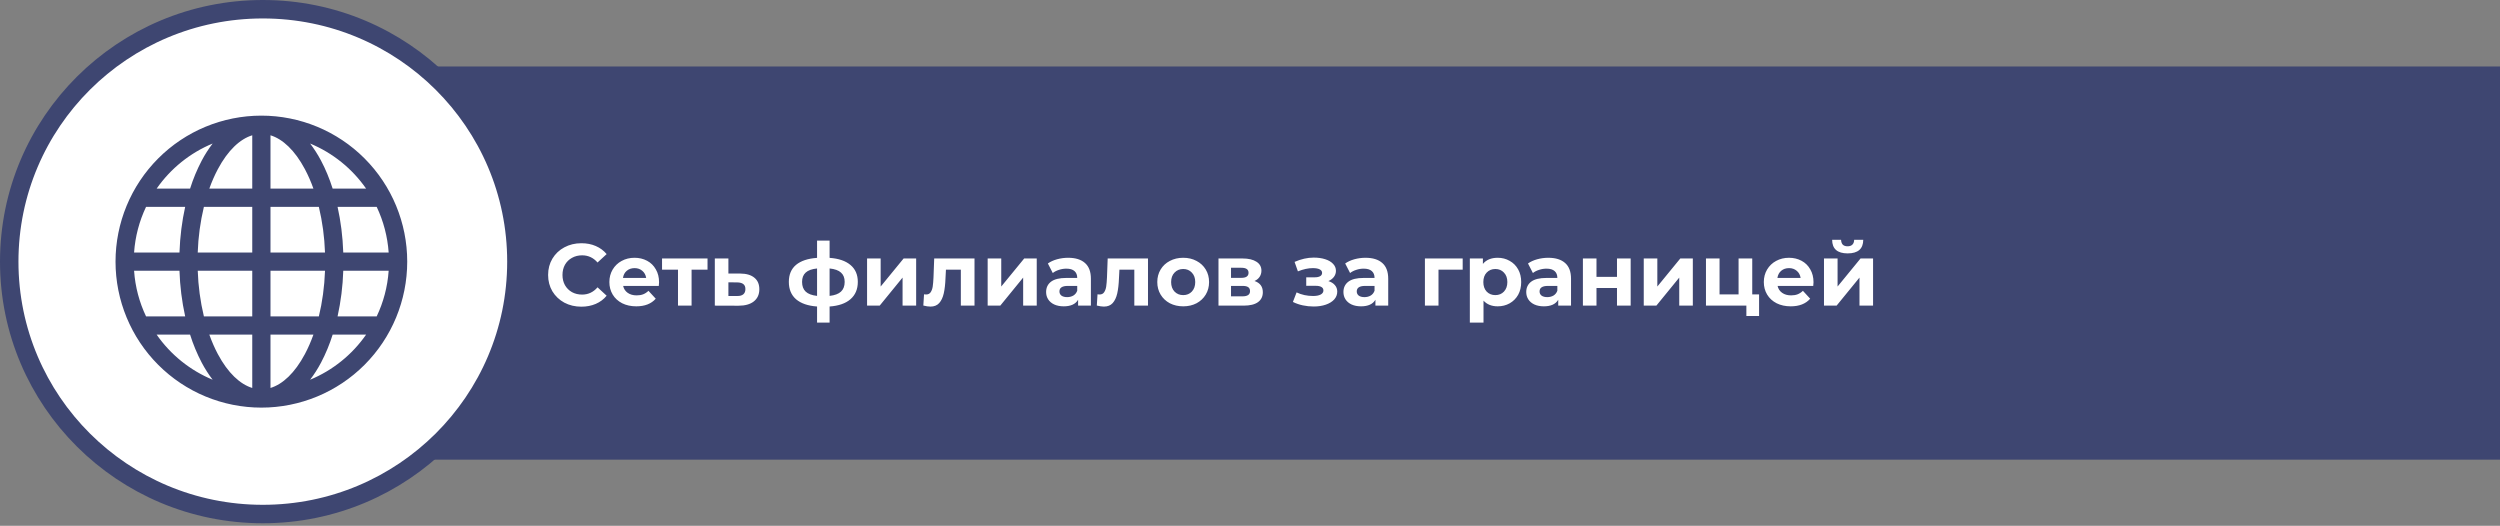
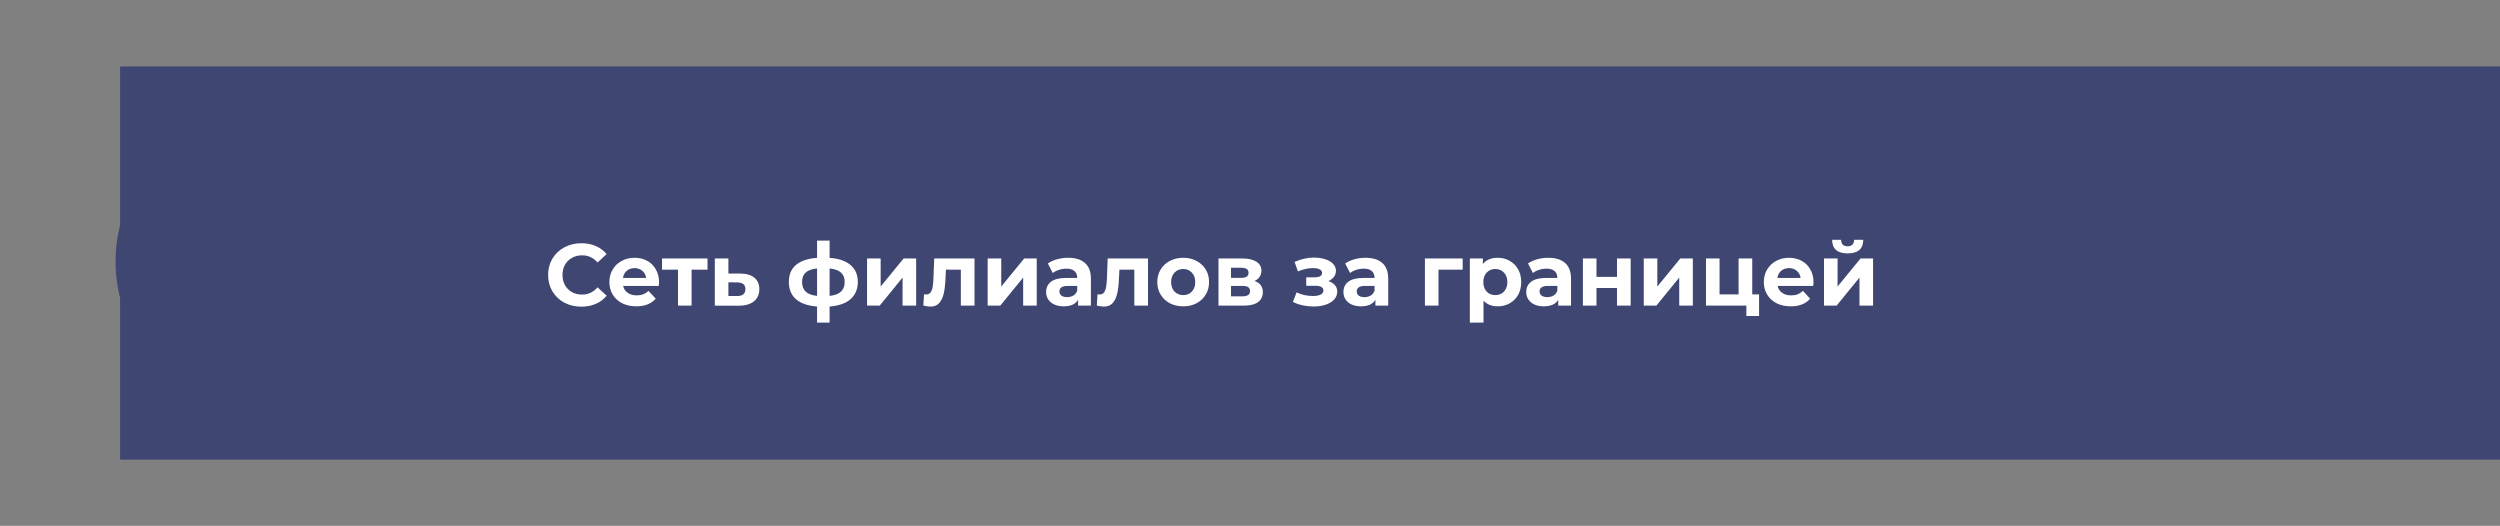
<svg xmlns="http://www.w3.org/2000/svg" width="542" height="114" viewBox="0 0 542 114" fill="none">
  <rect x="0" y="0" width="542" height="114" fill="#808080" stroke="none" />
  <rect x="26.04" y="14.415" width="515.96" height="85.238" fill="#3E4671" />
-   <path d="M111.958 56.721C111.958 86.934 87.351 111.442 56.979 111.442C26.606 111.442 2 86.934 2 56.721C2 26.508 26.606 2 56.979 2C87.351 2 111.958 26.508 111.958 56.721Z" fill="white" stroke="#3E4671" stroke-width="4" />
  <g clip-path="url(#clip0_207:57)">
    <path d="M25.046 56.72C25.046 48.326 28.377 40.275 34.307 34.34C40.237 28.404 48.279 25.069 56.666 25.069C65.052 25.069 73.095 28.404 79.025 34.34C84.954 40.275 88.286 48.326 88.286 56.72C88.286 65.115 84.954 73.165 79.025 79.101C73.095 85.037 65.052 88.371 56.666 88.371C48.279 88.371 40.237 85.037 34.307 79.101C28.377 73.165 25.046 65.115 25.046 56.72ZM54.689 29.33C52.041 30.137 49.413 32.575 47.231 36.669C46.512 38.031 45.894 39.443 45.381 40.895H54.689V29.33ZM41.211 40.895C41.87 38.793 42.717 36.755 43.741 34.806C44.424 33.512 45.214 32.278 46.101 31.115C41.203 33.148 36.99 36.541 33.959 40.895H41.211ZM38.911 54.742C39.03 51.272 39.456 47.945 40.144 44.851H31.662C30.188 47.957 29.309 51.312 29.069 54.742H38.911ZM44.203 44.851C43.426 48.095 42.978 51.408 42.867 54.742H54.689V44.851H44.203ZM58.642 44.851V54.742H70.46C70.35 51.409 69.904 48.095 69.128 44.851H58.642ZM42.871 58.698C42.981 62.032 43.427 65.346 44.203 68.589H54.689V58.698H42.871ZM58.642 58.698V68.589H69.128C69.867 65.563 70.337 62.227 70.464 58.698H58.642ZM45.381 72.546C45.927 74.073 46.547 75.489 47.231 76.771C49.413 80.866 52.045 83.299 54.689 84.11V72.546H45.381ZM46.101 82.326C45.214 81.163 44.424 79.928 43.741 78.635C42.717 76.685 41.87 74.647 41.211 72.546H33.959C36.99 76.899 41.203 80.293 46.101 82.326ZM40.144 68.589C39.429 65.338 39.017 62.026 38.911 58.698H29.069C29.314 62.22 30.219 65.555 31.662 68.589H40.144ZM67.231 82.326C72.128 80.293 76.341 76.899 79.373 72.546H72.12C71.461 74.647 70.615 76.685 69.59 78.635C68.907 79.928 68.118 81.163 67.231 82.326ZM58.642 72.546V84.11C61.29 83.303 63.919 80.866 66.1 76.771C66.784 75.489 67.405 74.073 67.95 72.546H58.642ZM73.187 68.589H81.669C83.112 65.555 84.017 62.22 84.262 58.698H74.42C74.315 62.026 73.902 65.338 73.187 68.589ZM84.262 54.742C84.022 51.312 83.143 47.957 81.669 44.851H73.187C73.875 47.945 74.302 51.272 74.42 54.742H84.262ZM69.59 34.806C70.567 36.642 71.416 38.683 72.12 40.895H79.373C76.341 36.541 72.128 33.147 67.231 31.115C68.092 32.238 68.883 33.481 69.59 34.806ZM67.95 40.895C67.438 39.443 66.819 38.031 66.1 36.669C63.919 32.575 61.29 30.141 58.642 29.33V40.895H67.95Z" fill="#3E4671" />
  </g>
  <path d="M126.031 66.488C124.676 66.488 123.447 66.196 122.345 65.614C121.256 65.018 120.395 64.201 119.761 63.163C119.141 62.111 118.83 60.927 118.83 59.61C118.83 58.292 119.141 57.114 119.761 56.076C120.395 55.024 121.256 54.207 122.345 53.625C123.447 53.029 124.682 52.732 126.05 52.732C127.203 52.732 128.242 52.934 129.166 53.34C130.104 53.745 130.889 54.328 131.522 55.088L129.546 56.912C128.647 55.873 127.532 55.354 126.202 55.354C125.379 55.354 124.644 55.537 123.998 55.905C123.352 56.259 122.846 56.76 122.478 57.406C122.124 58.052 121.946 58.786 121.946 59.61C121.946 60.433 122.124 61.168 122.478 61.814C122.846 62.46 123.352 62.966 123.998 63.334C124.644 63.688 125.379 63.866 126.202 63.866C127.532 63.866 128.647 63.34 129.546 62.289L131.522 64.113C130.889 64.885 130.104 65.474 129.166 65.88C128.229 66.285 127.184 66.488 126.031 66.488ZM142.885 61.187C142.885 61.225 142.866 61.491 142.828 61.985H135.095C135.234 62.618 135.564 63.118 136.083 63.486C136.602 63.853 137.248 64.037 138.021 64.037C138.553 64.037 139.022 63.961 139.427 63.809C139.845 63.644 140.231 63.391 140.586 63.049L142.163 64.759C141.2 65.861 139.794 66.412 137.945 66.412C136.792 66.412 135.773 66.19 134.886 65.747C133.999 65.291 133.315 64.664 132.834 63.866C132.353 63.068 132.112 62.162 132.112 61.149C132.112 60.148 132.346 59.249 132.815 58.451C133.296 57.64 133.949 57.013 134.772 56.57C135.608 56.114 136.539 55.886 137.565 55.886C138.566 55.886 139.471 56.101 140.282 56.532C141.093 56.962 141.726 57.583 142.182 58.394C142.651 59.192 142.885 60.123 142.885 61.187ZM137.584 58.128C136.913 58.128 136.349 58.318 135.893 58.698C135.437 59.078 135.158 59.597 135.057 60.256H140.092C139.991 59.61 139.712 59.097 139.256 58.717C138.8 58.324 138.243 58.128 137.584 58.128ZM153.392 58.47H149.934V66.26H146.989V58.47H143.531V56.038H153.392V58.47ZM160.501 59.306C161.831 59.318 162.851 59.622 163.56 60.218C164.27 60.8 164.624 61.63 164.624 62.707C164.624 63.834 164.225 64.714 163.427 65.348C162.642 65.968 161.534 66.279 160.102 66.279L154.972 66.26V56.038H157.917V59.306H160.501ZM159.836 64.17C160.406 64.182 160.843 64.062 161.147 63.809C161.451 63.555 161.603 63.175 161.603 62.669C161.603 62.175 161.451 61.814 161.147 61.586C160.856 61.358 160.419 61.237 159.836 61.225L157.917 61.206V64.17H159.836ZM185.974 61.111C185.974 62.694 185.442 63.948 184.378 64.873C183.327 65.785 181.82 66.31 179.856 66.45V69.946H177.139V66.45C175.176 66.31 173.662 65.791 172.598 64.892C171.547 63.98 171.021 62.719 171.021 61.111C171.021 59.527 171.541 58.299 172.579 57.425C173.631 56.551 175.151 56.044 177.139 55.905V52.162H179.856V55.905C181.82 56.044 183.327 56.557 184.378 57.444C185.442 58.33 185.974 59.553 185.974 61.111ZM173.89 61.111C173.89 62.023 174.15 62.726 174.669 63.22C175.189 63.714 176.012 64.024 177.139 64.151V58.204C176.012 58.318 175.189 58.615 174.669 59.097C174.15 59.565 173.89 60.237 173.89 61.111ZM179.856 64.151C180.984 64.024 181.807 63.714 182.326 63.22C182.858 62.726 183.124 62.023 183.124 61.111C183.124 60.237 182.858 59.565 182.326 59.097C181.807 58.615 180.984 58.318 179.856 58.204V64.151ZM187.981 56.038H190.926V62.118L195.904 56.038H198.621V66.26H195.676V60.18L190.717 66.26H187.981V56.038ZM211.274 56.038V66.26H208.31V58.47H205.08L204.985 60.275C204.935 61.617 204.808 62.732 204.605 63.619C204.403 64.505 204.073 65.202 203.617 65.709C203.161 66.215 202.528 66.469 201.717 66.469C201.287 66.469 200.774 66.393 200.178 66.241L200.33 63.809C200.533 63.834 200.679 63.847 200.767 63.847C201.211 63.847 201.54 63.688 201.755 63.372C201.983 63.042 202.135 62.631 202.211 62.137C202.287 61.63 202.344 60.965 202.382 60.142L202.534 56.038H211.274ZM214.125 56.038H217.07V62.118L222.048 56.038H224.765V66.26H221.82V60.18L216.861 66.26H214.125V56.038ZM231.585 55.886C233.168 55.886 234.384 56.266 235.233 57.026C236.082 57.773 236.506 58.907 236.506 60.427V66.26H233.732V64.987C233.175 65.937 232.136 66.412 230.616 66.412C229.831 66.412 229.147 66.279 228.564 66.013C227.994 65.747 227.557 65.379 227.253 64.911C226.949 64.442 226.797 63.91 226.797 63.315C226.797 62.365 227.152 61.617 227.861 61.073C228.583 60.528 229.691 60.256 231.186 60.256H233.542C233.542 59.61 233.346 59.116 232.953 58.774C232.56 58.419 231.971 58.242 231.186 58.242C230.641 58.242 230.103 58.33 229.571 58.508C229.052 58.672 228.608 58.9 228.241 59.192L227.177 57.121C227.734 56.728 228.399 56.424 229.172 56.209C229.957 55.993 230.762 55.886 231.585 55.886ZM231.357 64.417C231.864 64.417 232.313 64.303 232.706 64.075C233.099 63.834 233.377 63.486 233.542 63.03V61.985H231.509C230.293 61.985 229.685 62.384 229.685 63.182C229.685 63.562 229.831 63.866 230.122 64.094C230.426 64.309 230.838 64.417 231.357 64.417ZM248.885 56.038V66.26H245.921V58.47H242.691L242.596 60.275C242.545 61.617 242.418 62.732 242.216 63.619C242.013 64.505 241.684 65.202 241.228 65.709C240.772 66.215 240.138 66.469 239.328 66.469C238.897 66.469 238.384 66.393 237.789 66.241L237.941 63.809C238.143 63.834 238.289 63.847 238.378 63.847C238.821 63.847 239.15 63.688 239.366 63.372C239.594 63.042 239.746 62.631 239.822 62.137C239.898 61.63 239.955 60.965 239.993 60.142L240.145 56.038H248.885ZM256.523 66.412C255.446 66.412 254.477 66.19 253.616 65.747C252.767 65.291 252.102 64.664 251.621 63.866C251.14 63.068 250.899 62.162 250.899 61.149C250.899 60.135 251.14 59.23 251.621 58.432C252.102 57.634 252.767 57.013 253.616 56.57C254.477 56.114 255.446 55.886 256.523 55.886C257.6 55.886 258.562 56.114 259.411 56.57C260.26 57.013 260.925 57.634 261.406 58.432C261.887 59.23 262.128 60.135 262.128 61.149C262.128 62.162 261.887 63.068 261.406 63.866C260.925 64.664 260.26 65.291 259.411 65.747C258.562 66.19 257.6 66.412 256.523 66.412ZM256.523 63.98C257.283 63.98 257.904 63.726 258.385 63.22C258.879 62.7 259.126 62.01 259.126 61.149C259.126 60.287 258.879 59.603 258.385 59.097C257.904 58.577 257.283 58.318 256.523 58.318C255.763 58.318 255.136 58.577 254.642 59.097C254.148 59.603 253.901 60.287 253.901 61.149C253.901 62.01 254.148 62.7 254.642 63.22C255.136 63.726 255.763 63.98 256.523 63.98ZM271.976 60.921C273.179 61.326 273.781 62.137 273.781 63.353C273.781 64.277 273.432 64.993 272.736 65.5C272.039 66.006 271 66.26 269.62 66.26H264.167V56.038H269.392C270.671 56.038 271.672 56.272 272.394 56.741C273.116 57.197 273.477 57.843 273.477 58.679C273.477 59.185 273.344 59.635 273.078 60.028C272.824 60.408 272.457 60.705 271.976 60.921ZM266.884 60.237H269.126C270.164 60.237 270.684 59.869 270.684 59.135C270.684 58.413 270.164 58.052 269.126 58.052H266.884V60.237ZM269.373 64.246C270.462 64.246 271.007 63.872 271.007 63.125C271.007 62.732 270.88 62.447 270.627 62.27C270.373 62.08 269.974 61.985 269.43 61.985H266.884V64.246H269.373ZM287.998 60.94C288.606 61.13 289.075 61.421 289.404 61.814C289.746 62.206 289.917 62.675 289.917 63.22C289.917 63.866 289.695 64.436 289.252 64.93C288.809 65.411 288.201 65.785 287.428 66.051C286.655 66.317 285.781 66.45 284.806 66.45C284.008 66.45 283.223 66.367 282.45 66.203C281.677 66.038 280.962 65.791 280.303 65.462L281.101 63.391C282.178 63.91 283.368 64.17 284.673 64.17C285.37 64.17 285.914 64.068 286.307 63.866C286.712 63.65 286.915 63.353 286.915 62.973C286.915 62.643 286.776 62.396 286.497 62.232C286.218 62.054 285.813 61.966 285.281 61.966H283.191V60.123H285.015C285.534 60.123 285.933 60.04 286.212 59.876C286.491 59.711 286.63 59.47 286.63 59.154C286.63 58.824 286.453 58.571 286.098 58.394C285.756 58.216 285.262 58.128 284.616 58.128C283.628 58.128 282.551 58.362 281.386 58.831L280.664 56.779C282.083 56.158 283.463 55.848 284.806 55.848C285.731 55.848 286.554 55.962 287.276 56.19C288.011 56.418 288.587 56.753 289.005 57.197C289.423 57.627 289.632 58.134 289.632 58.717C289.632 59.198 289.486 59.635 289.195 60.028C288.904 60.408 288.505 60.712 287.998 60.94ZM296.044 55.886C297.627 55.886 298.843 56.266 299.692 57.026C300.541 57.773 300.965 58.907 300.965 60.427V66.26H298.191V64.987C297.634 65.937 296.595 66.412 295.075 66.412C294.29 66.412 293.606 66.279 293.023 66.013C292.453 65.747 292.016 65.379 291.712 64.911C291.408 64.442 291.256 63.91 291.256 63.315C291.256 62.365 291.611 61.617 292.32 61.073C293.042 60.528 294.15 60.256 295.645 60.256H298.001C298.001 59.61 297.805 59.116 297.412 58.774C297.019 58.419 296.43 58.242 295.645 58.242C295.1 58.242 294.562 58.33 294.03 58.508C293.511 58.672 293.067 58.9 292.7 59.192L291.636 57.121C292.193 56.728 292.858 56.424 293.631 56.209C294.416 55.993 295.221 55.886 296.044 55.886ZM295.816 64.417C296.323 64.417 296.772 64.303 297.165 64.075C297.558 63.834 297.836 63.486 298.001 63.03V61.985H295.968C294.752 61.985 294.144 62.384 294.144 63.182C294.144 63.562 294.29 63.866 294.581 64.094C294.885 64.309 295.297 64.417 295.816 64.417ZM317.11 58.47H311.866V66.26H308.921V56.038H317.11V58.47ZM324.703 55.886C325.653 55.886 326.515 56.107 327.287 56.551C328.073 56.981 328.687 57.596 329.13 58.394C329.574 59.179 329.795 60.097 329.795 61.149C329.795 62.2 329.574 63.125 329.13 63.923C328.687 64.708 328.073 65.322 327.287 65.766C326.515 66.196 325.653 66.412 324.703 66.412C323.399 66.412 322.373 66 321.625 65.177V69.946H318.661V56.038H321.492V57.216C322.227 56.329 323.297 55.886 324.703 55.886ZM324.19 63.98C324.95 63.98 325.571 63.726 326.052 63.22C326.546 62.7 326.793 62.01 326.793 61.149C326.793 60.287 326.546 59.603 326.052 59.097C325.571 58.577 324.95 58.318 324.19 58.318C323.43 58.318 322.803 58.577 322.309 59.097C321.828 59.603 321.587 60.287 321.587 61.149C321.587 62.01 321.828 62.7 322.309 63.22C322.803 63.726 323.43 63.98 324.19 63.98ZM335.677 55.886C337.26 55.886 338.476 56.266 339.325 57.026C340.173 57.773 340.598 58.907 340.598 60.427V66.26H337.824V64.987C337.266 65.937 336.228 66.412 334.708 66.412C333.922 66.412 333.238 66.279 332.656 66.013C332.086 65.747 331.649 65.379 331.345 64.911C331.041 64.442 330.889 63.91 330.889 63.315C330.889 62.365 331.243 61.617 331.953 61.073C332.675 60.528 333.783 60.256 335.278 60.256H337.634C337.634 59.61 337.437 59.116 337.045 58.774C336.652 58.419 336.063 58.242 335.278 58.242C334.733 58.242 334.195 58.33 333.663 58.508C333.143 58.672 332.7 58.9 332.333 59.192L331.269 57.121C331.826 56.728 332.491 56.424 333.264 56.209C334.049 55.993 334.853 55.886 335.677 55.886ZM335.449 64.417C335.955 64.417 336.405 64.303 336.798 64.075C337.19 63.834 337.469 63.486 337.634 63.03V61.985H335.601C334.385 61.985 333.777 62.384 333.777 63.182C333.777 63.562 333.922 63.866 334.214 64.094C334.518 64.309 334.929 64.417 335.449 64.417ZM343.173 56.038H346.118V60.028H350.564V56.038H353.528V66.26H350.564V62.441H346.118V66.26H343.173V56.038ZM356.365 56.038H359.31V62.118L364.288 56.038H367.005V66.26H364.06V60.18L359.101 66.26H356.365V56.038ZM381.368 63.828V68.502H378.613V66.26H369.854V56.038H372.799V63.828H376.922V56.038H379.886V63.828H381.368ZM393.169 61.187C393.169 61.225 393.15 61.491 393.112 61.985H385.379C385.519 62.618 385.848 63.118 386.367 63.486C386.887 63.853 387.533 64.037 388.305 64.037C388.837 64.037 389.306 63.961 389.711 63.809C390.129 63.644 390.516 63.391 390.87 63.049L392.447 64.759C391.485 65.861 390.079 66.412 388.229 66.412C387.077 66.412 386.057 66.19 385.17 65.747C384.284 65.291 383.6 64.664 383.118 63.866C382.637 63.068 382.396 62.162 382.396 61.149C382.396 60.148 382.631 59.249 383.099 58.451C383.581 57.64 384.233 57.013 385.056 56.57C385.892 56.114 386.823 55.886 387.849 55.886C388.85 55.886 389.756 56.101 390.566 56.532C391.377 56.962 392.01 57.583 392.466 58.394C392.935 59.192 393.169 60.123 393.169 61.187ZM387.868 58.128C387.197 58.128 386.633 58.318 386.177 58.698C385.721 59.078 385.443 59.597 385.341 60.256H390.376C390.275 59.61 389.996 59.097 389.54 58.717C389.084 58.324 388.527 58.128 387.868 58.128ZM395.441 56.038H398.386V62.118L403.364 56.038H406.081V66.26H403.136V60.18L398.177 66.26H395.441V56.038ZM400.571 54.936C398.342 54.936 397.221 53.954 397.208 51.991H399.146C399.159 52.434 399.279 52.782 399.507 53.036C399.748 53.276 400.096 53.397 400.552 53.397C401.008 53.397 401.357 53.276 401.597 53.036C401.851 52.782 401.977 52.434 401.977 51.991H403.953C403.941 53.954 402.813 54.936 400.571 54.936Z" fill="white" />
  <defs>
    <clipPath id="clip0_207:57">
      <rect width="63.24" height="63.302" fill="white" transform="translate(25.046 25.069)" />
    </clipPath>
  </defs>
</svg>